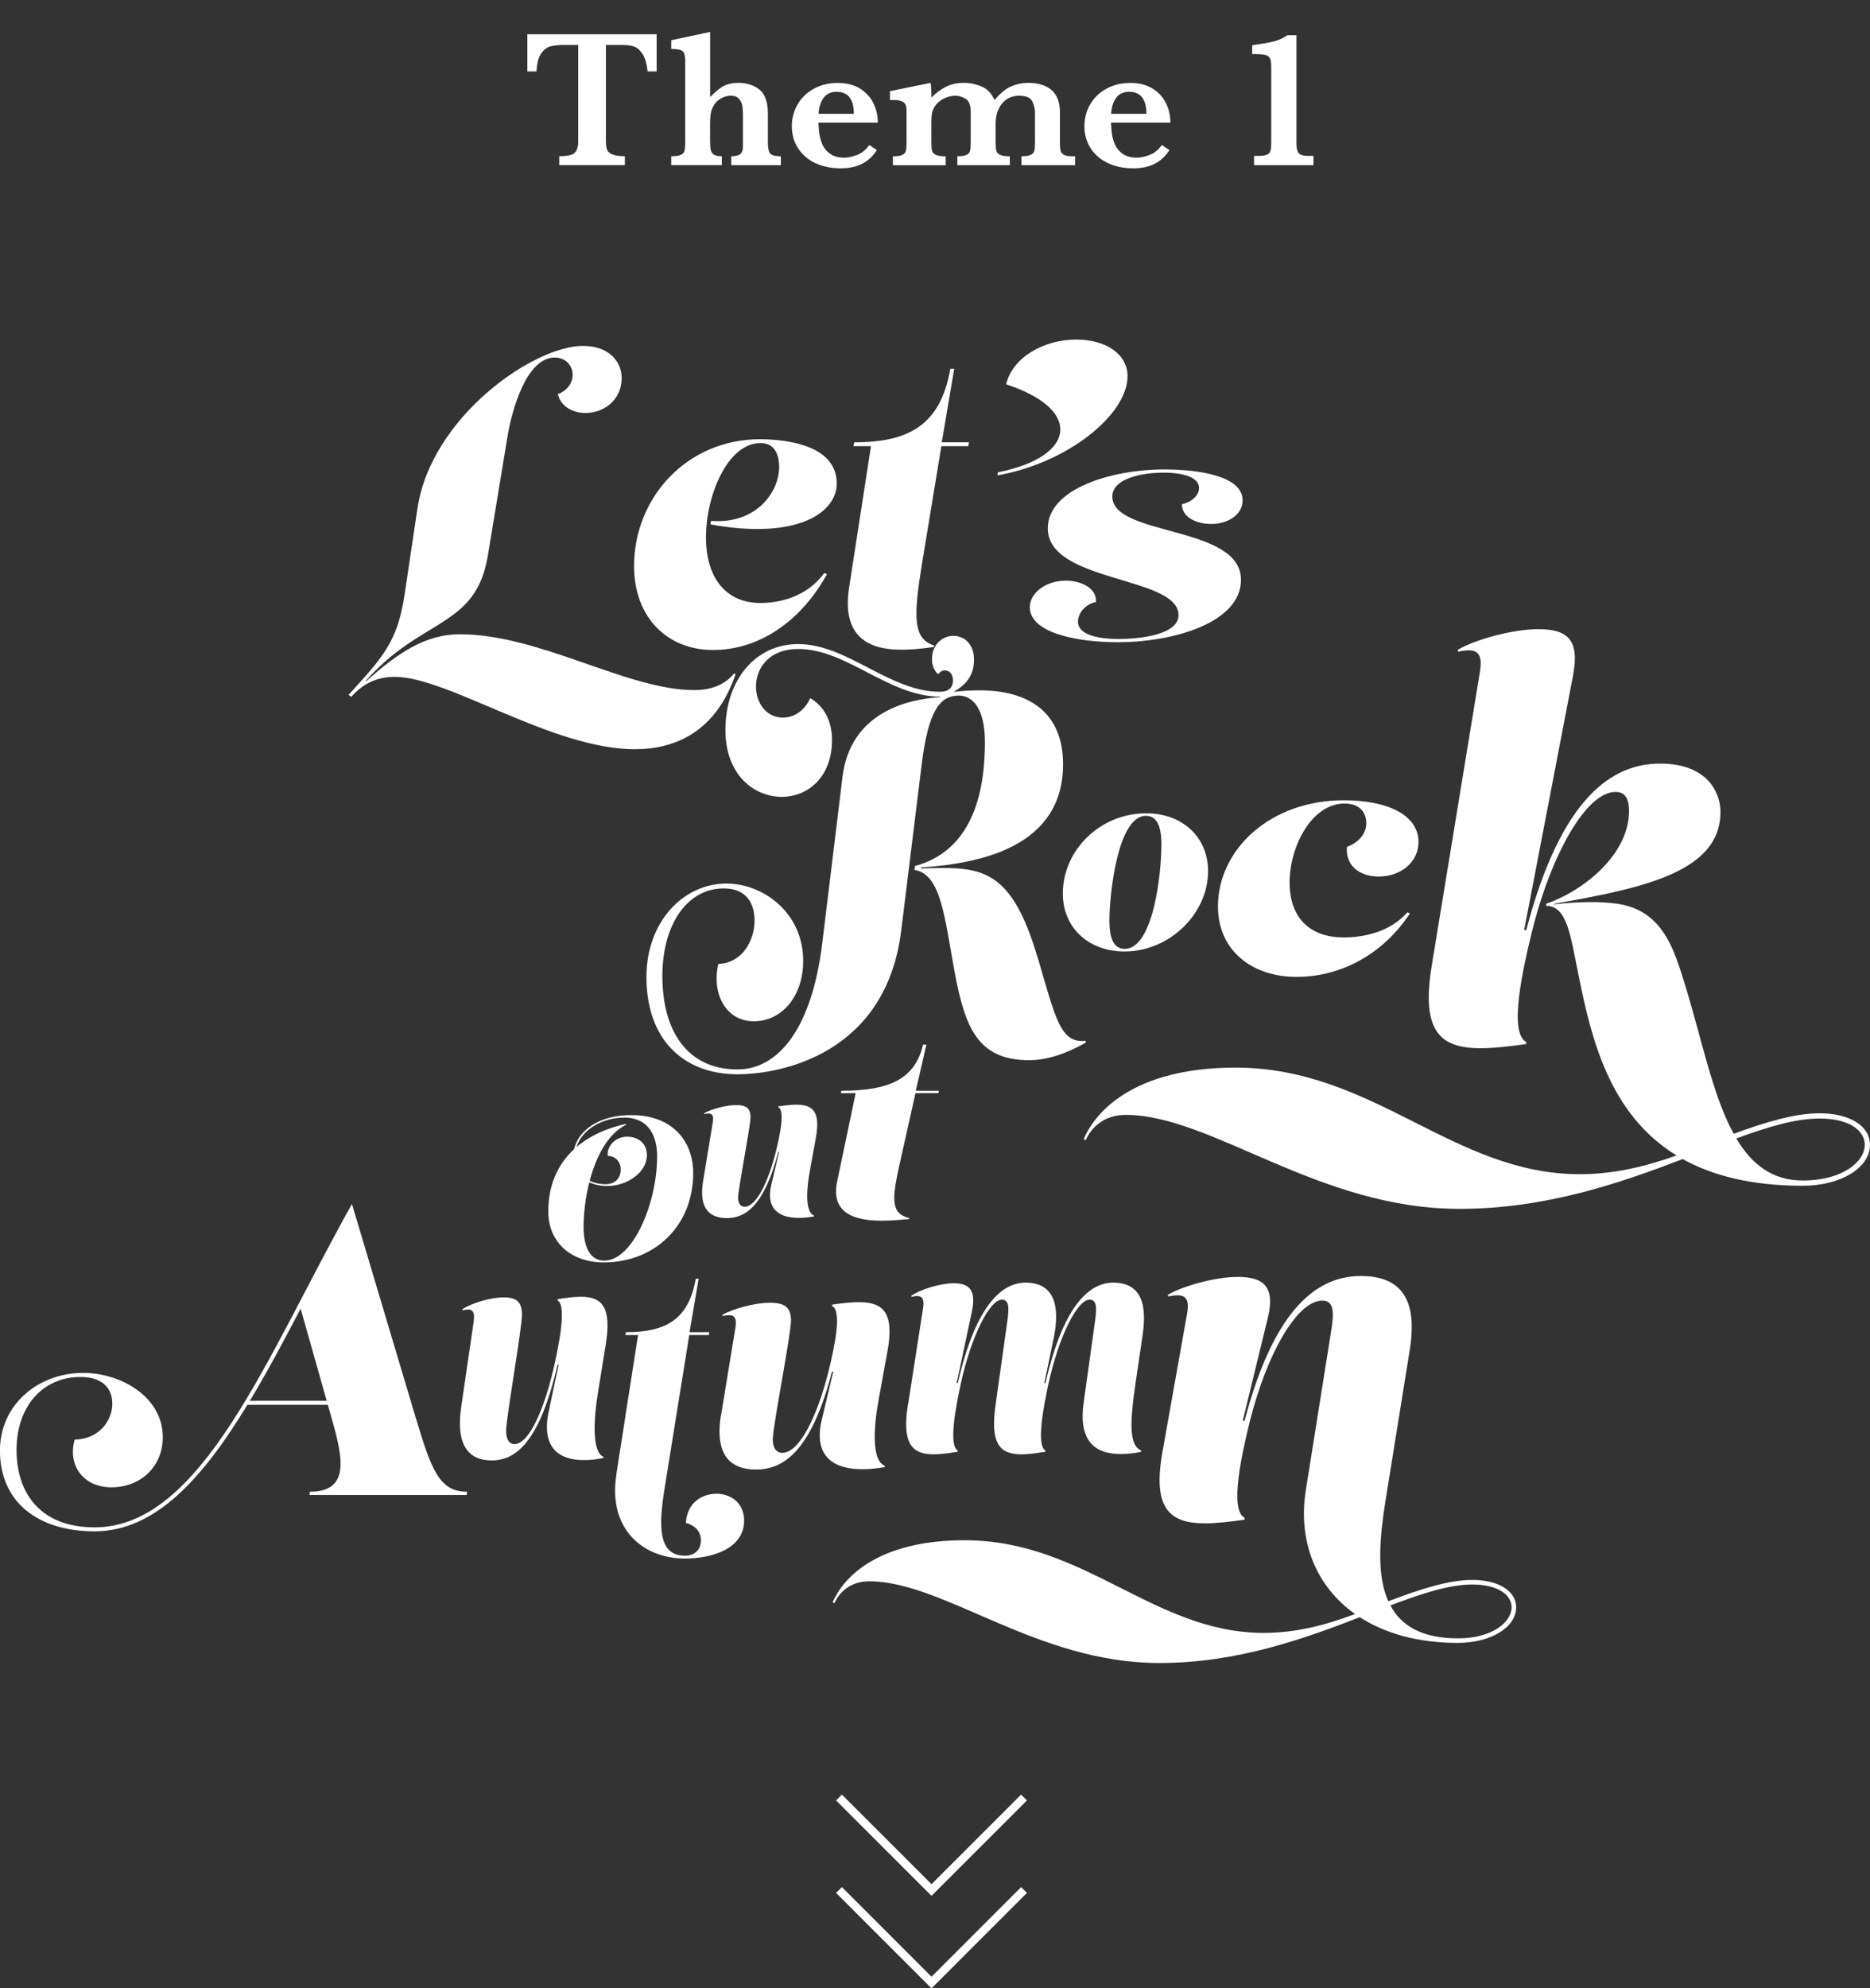
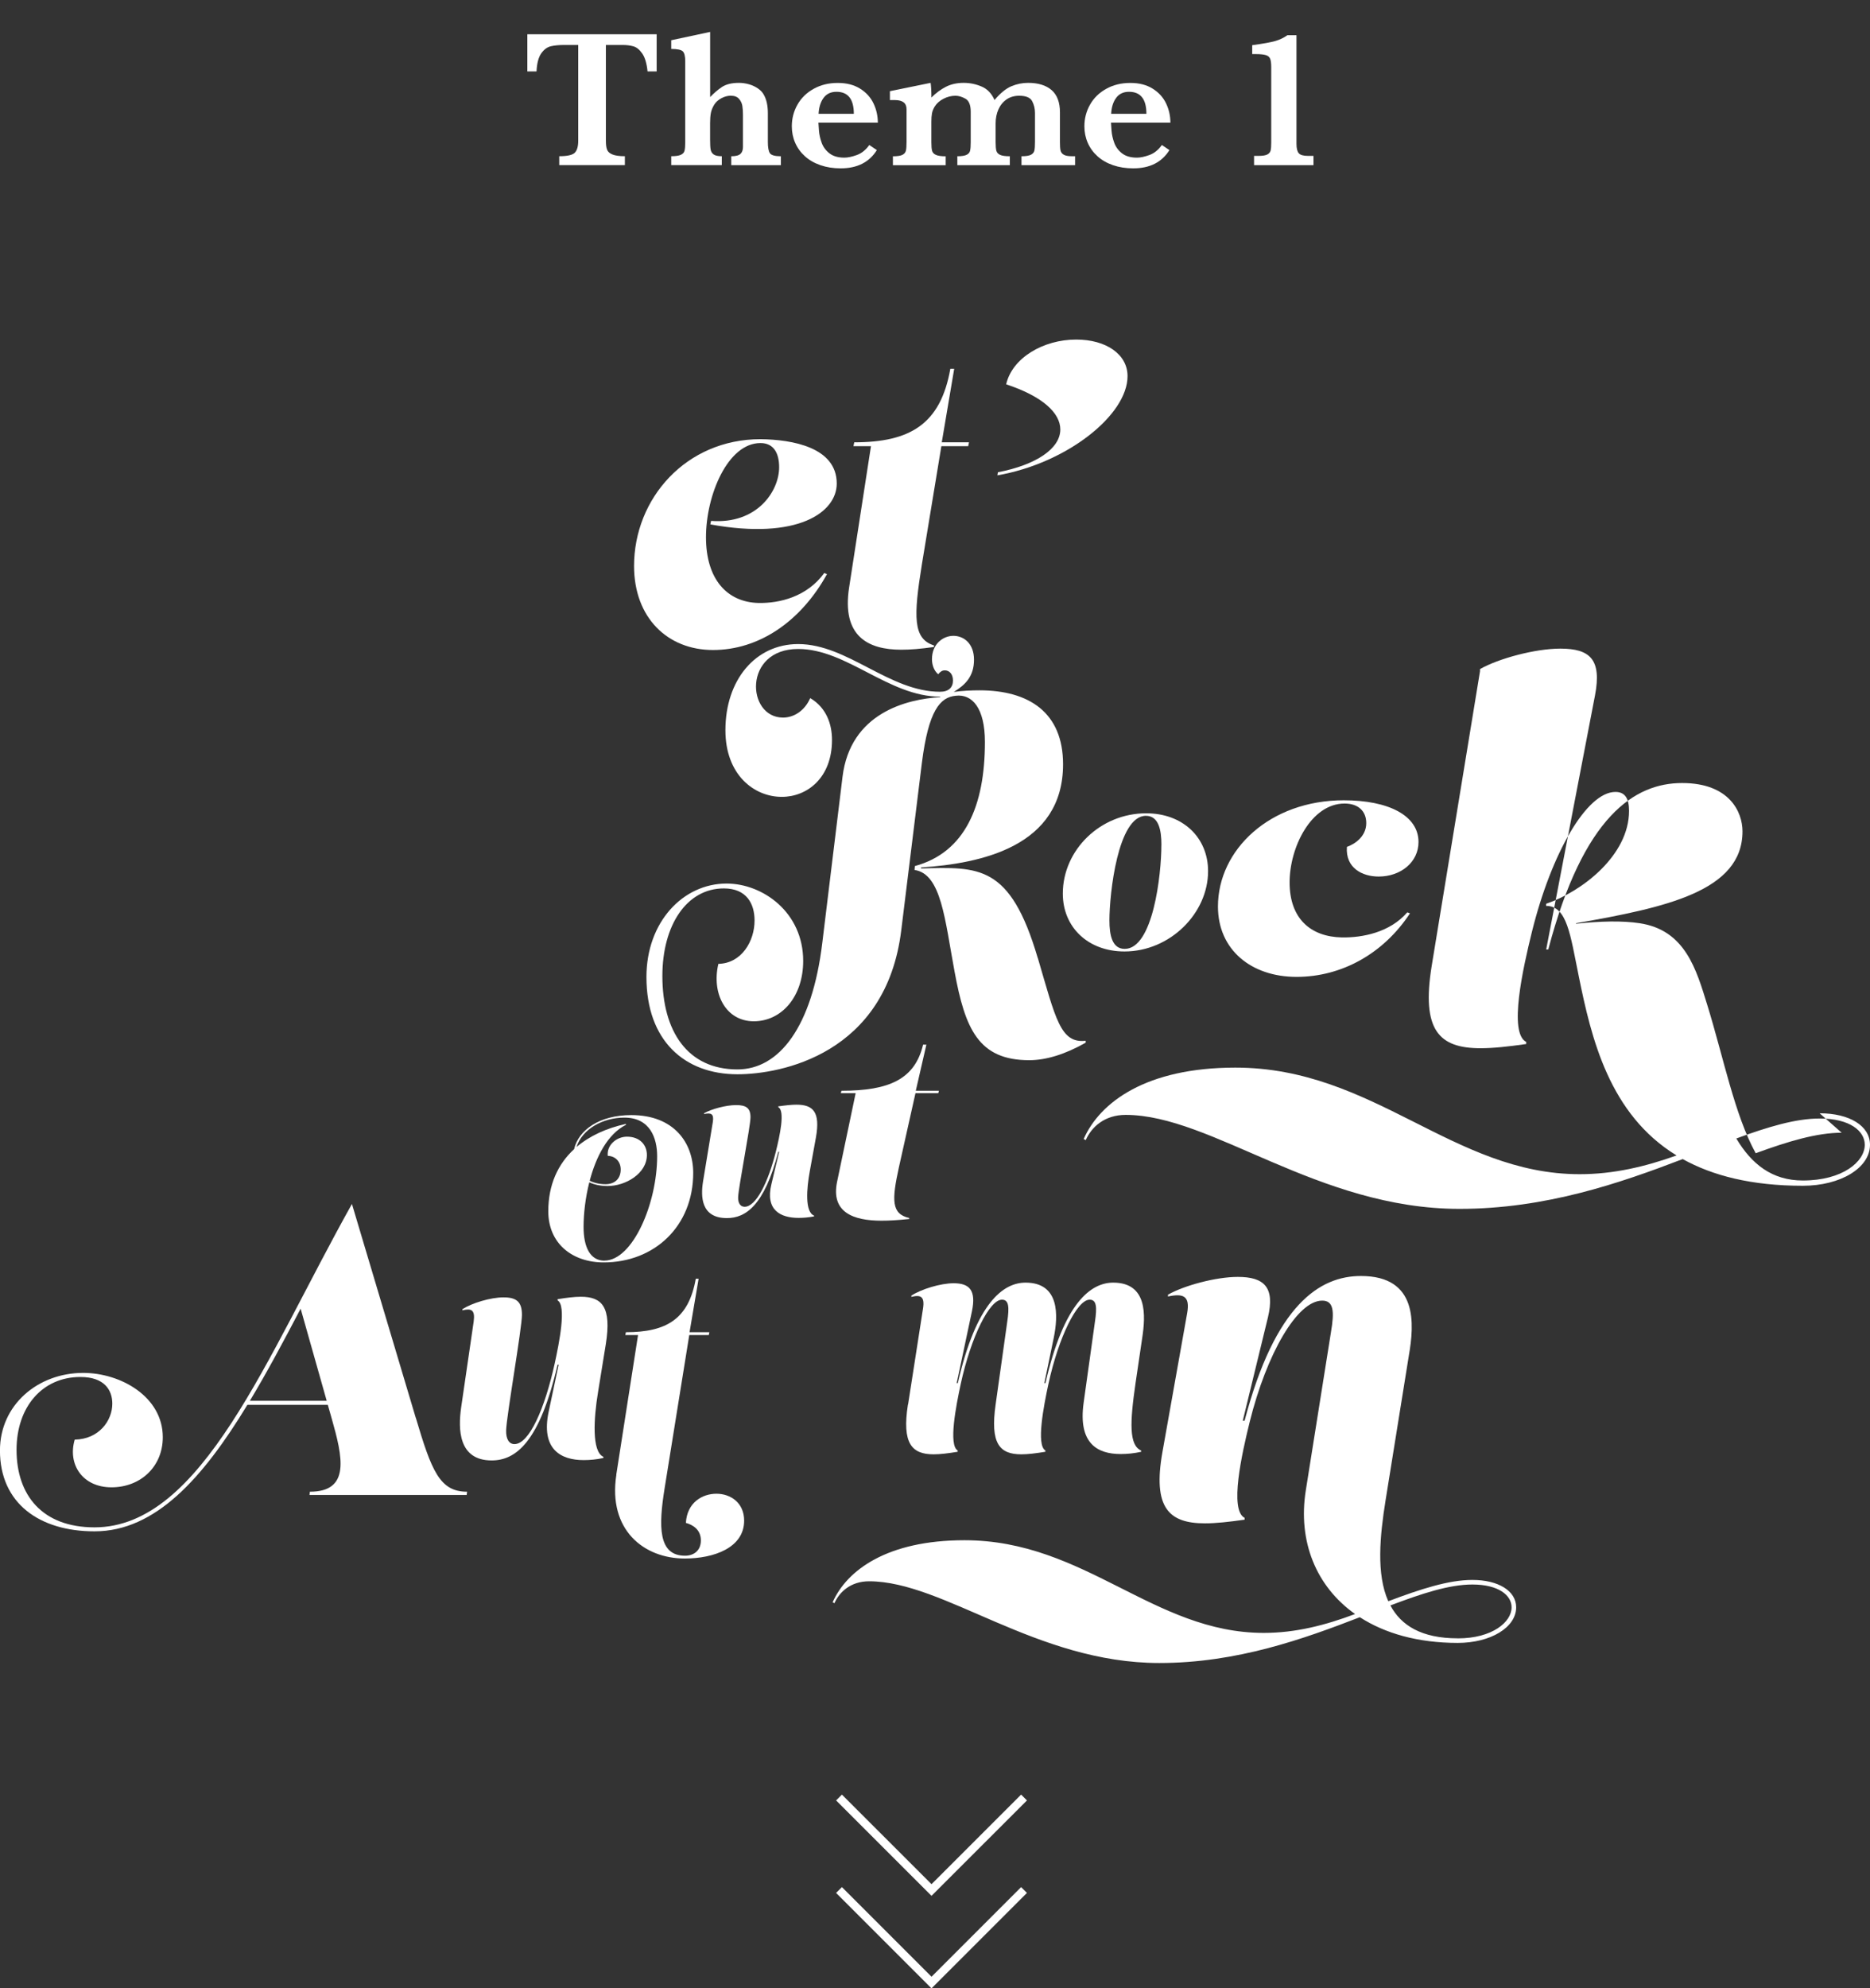
<svg xmlns="http://www.w3.org/2000/svg" id="_レイヤー_2" data-name="レイヤー 2" viewBox="0 0 454.19 482.8">
  <rect x="0" y="0" width="454.19" height="482.8" fill="#333333" stroke="none" />
  <defs>
    <style>
      .cls-1 {
        fill: none;
        stroke: #fff;
        stroke-miterlimit: 10;
        stroke-width: 2px;
      }

      .cls-2 {
        fill: #fff;
        stroke-width: 0px;
      }
    </style>
  </defs>
  <g id="layout">
    <g>
      <g>
        <g>
-           <path class="cls-2" d="m95.89,164.35c-4.72,0-7.94,1.92-10.58,4.85l-.66-.46c8.22-9.06,11.9-12.81,13.61-24.34l3.12-20.87c3.31-22.33,28.25-39.54,40.16-39.54,6.61,0,9.45,4.03,9.45,7.78,0,5.58-4.54,8.51-8.79,8.51-2.83,0-5.95-1.37-6.71-4.58,2.46-.92,3.59-2.84,3.59-4.67,0-2.2-1.61-4.21-4.35-4.21-6.9,0-10.39,12.81-11.43,18.95l-4.82,29.2c-2.93,17.57-16.06,14.92-29.67,30.39l.09.09c7.84-7.05,14.55-11.44,22.77-11.44,19.46,0,40.63,13.55,56.88,13.55,4.06,0,7.46-1.19,9.73-4.03l.38.18c-4.72,13.82-14.46,18.21-24.47,18.21-20.12,0-45.35-17.57-58.3-17.57Z" />
          <path class="cls-2" d="m154,137.44c0-16.44,12.66-30.8,30.71-30.8,7.75.09,18.52,1.98,18.52,10.77,0,6.99-9.45,13.79-30.71,9.92l.19-.85c11.15.85,16.53-7.18,16.53-13.04,0-3.4-1.32-5.86-4.54-5.86-7.94,0-13.23,12.66-13.23,22.86s5.1,15.78,12.76,15.97c5.01.09,11.72-1.42,15.97-7.28l.66.28c-6.42,11.62-16.63,18.42-27.68,18.42s-19.18-7.84-19.18-20.41Z" />
          <path class="cls-2" d="m211.54,108.34h-4.25l.19-.94c13.61,0,20.98-4.44,23.34-17.86h.94l-3.02,17.86h6.61l-.19.94h-6.52l-4.72,28.63c-2.08,12.85-2.17,18.14,2.93,19.75v.38c-3.4.47-5.67.66-7.94.66-8.03,0-14.55-3.21-12.66-15.21l5.29-34.2Z" />
          <path class="cls-2" d="m242.39,114.67c9.3-1.8,15.14-5.76,15.14-10.39,0-3.97-4.25-8.03-13.15-10.96,1.46-6.42,9.03-10.87,17-10.87,7.3,0,12.48,3.59,12.48,8.88,0,9.45-14.74,21.16-31.61,24.09l.13-.76Z" />
-           <path class="cls-2" d="m250.12,147.41c0-3.25,3.66-6.42,8.75-6.42,3.56,0,7.53,1.7,7.33,5.18-2.54.54-4.38,2.63-4.38,4.8s2.44,4.18,9.97,4.18c4.78,0,14.45-.93,14.45-5.8,0-9.52-31.75-7.82-31.75-21.05,0-9.59,15.37-14.31,28.29-14.31,8.35,0,19.03,1.55,19.03,7.51,0,3.4-3.46,5.73-7.63,5.73-3.56,0-7.12-1.62-7.12-4.8,2.24-.46,4.17-2.09,4.17-3.95,0-2.48-3.56-3.71-8.65-3.71-5.6,0-12.42,1.55-12.42,5.8,0,9.75,31.25,6.89,31.25,20.2,0,10.52-16.59,15.17-29.92,15.17-9.87,0-21.37-2.24-21.37-8.51Z" />
          <path class="cls-2" d="m252.07,232.62c4.35,14.77,5.48,20.79,11.62,20.09v.47c-5.01,2.84-9.64,4.25-13.7,4.25-12.38,0-15.59-7.68-18.14-21.5-2.36-12.64-3.21-23.75-9.73-24.69l.09-.95c12.19-3.31,17.01-14.65,17.01-30.13,0-8.27-3.12-11.7-7.09-11.22-3.78.35-6.61,3.54-8.22,16.3l-5.01,40.64c-3.68,30.13-29.29,34.97-39.78,34.97-12.85,0-22.11-8.15-22.11-23.63,0-13.35,8.88-22.68,19.46-22.68,8.79,0,18.61,6.97,18.61,18.79,0,8.62-5.2,14.65-12,14.65s-10.3-6.73-8.6-13.94c5.67-.12,8.79-5.55,8.79-10.52,0-4.02-1.89-7.8-7.46-7.8-8.98,0-14.93,8.86-14.93,21.27,0,13.35,6.05,22.68,18.24,22.68,10.11,0,18.14-10.28,20.6-30.72l4.91-40.29c1.89-15.6,15.68-18.9,23.72-19.38v-.12c-12.47,0-22.68-11.58-34.49-11.58-13.42,0-12.57,16.66-3.68,16.66,2.55,0,5.2-1.54,6.61-4.73,3.97,2.36,5.29,6.38,5.29,10.16,0,9.22-6.05,13.82-12.19,13.82-6.71,0-13.7-5.32-13.7-16.19,0-12.17,7.28-20.91,17.67-20.91,6.05,0,11.62,2.95,17.1,5.79,5.67,2.95,11.24,5.79,17.38,5.79,2.08,0,3.12-1.06,3.12-2.72s-.94-2.48-1.98-2.48c-.66,0-1.13.35-1.61.95-1.13-.95-1.51-2.48-1.51-3.66,0-3.66,2.65-5.67,5.2-5.67s5.01,1.89,5.01,5.79c0,4.14-2.21,6.18-4.92,7.83,2.16-.29,4.24-.39,6.24-.39,12.09,0,20.31,5.43,20.31,17.96,0,19.97-19.94,24.1-34.49,25.05v.24c13.98-.35,21.64-1.06,28.34,21.74h0Z" />
          <path class="cls-2" d="m293.42,211.53c0,10.28-9.29,19.5-20.3,19.5-8.85,0-14.98-5.88-14.98-14.05,0-10.59,9.1-19.5,20.24-19.5,8.91,0,15.04,5.88,15.04,14.05Zm-11.33-6.38c0-3.65-.68-7.06-3.78-7.06-6.81,0-8.85,18.94-8.85,25.38,0,3.65.68,6.93,3.71,6.93,6.87,0,8.91-17.95,8.91-25.26Z" />
          <path class="cls-2" d="m313.22,214.25c0,8.78,5.08,13.21,12.69,13.37,4.98.08,11.66-1.19,15.89-6.09l.66.24c-6.39,9.73-16.55,15.43-27.55,15.43s-19.09-6.57-19.09-17.09c0-13.77,12.6-25.79,30.56-25.79,10.91,0,18.15,3.72,18.15,10.13,0,4.91-4.33,8.39-9.68,8.39-3.95,0-8.09-2.06-7.71-7.2,1.79-.63,4.7-2.45,4.7-5.78,0-2.85-1.88-4.75-5.27-4.75-8.09,0-13.35,10.6-13.35,19.15Z" />
-           <path class="cls-2" d="m441.95,270.32c7.27,0,12.24,3.06,12.24,7.65,0,5.61-7.14,9.95-16.32,9.95-12.48,0-21.93-2.46-29.17-6.48-15.22,5.83-33.29,12.09-54.21,12.09-34.43,0-60.18-22.82-81.09-22.82-5.1,0-8.29,2.93-9.69,6.12l-.51-.26c3.95-8.93,15.17-17.34,36.85-17.34,33.66,0,52.79,25.88,83.64,25.88,8.18,0,15.88-1.82,23.52-4.55-16.37-10.02-20.71-28.46-23.78-43.64-2.04-9.95-2.8-16.96-7.91-16.96v-.51c8.67-2.93,20.15-11.73,20.15-22.57,0-3.06-1.02-4.59-3.31-4.59-7.01,0-15.56,14.92-20.27,33.92-2.17,8.8-5.74,24.61-1.4,26.78v.51c-4.46.64-8.03,1.02-11.09,1.02-10.07,0-14.41-4.34-11.86-20.02l11.73-71.53c.77-4.97-1.15-5.61-5.35-4.72v-.51c4.46-2.55,13.39-4.97,19.51-4.97,7.27,0,10.07,2.68,8.42,11.35l-11.86,61.71h.51c8.54-32.51,21.04-40.42,32.51-40.42s14.66,7.01,14.66,11.73c0,14.54-18.62,18.49-40.42,22.31v.13c5.87-.64,11.22-.77,15.43-.13,11.09,1.66,13.77,11.22,16.45,19.89,3.97,12.87,6.62,26.62,11.75,35.96,7.88-2.89,14.86-4.98,20.88-4.98h0Zm-4.08,16.32c9.69,0,15.05-4.59,15.05-8.67,0-3.32-3.57-6.38-10.97-6.38-5.81,0-12.56,2.03-20.23,4.85,3.7,6.21,8.66,10.2,16.15,10.2h0Z" />
+           <path class="cls-2" d="m441.95,270.32c7.27,0,12.24,3.06,12.24,7.65,0,5.61-7.14,9.95-16.32,9.95-12.48,0-21.93-2.46-29.17-6.48-15.22,5.83-33.29,12.09-54.21,12.09-34.43,0-60.18-22.82-81.09-22.82-5.1,0-8.29,2.93-9.69,6.12l-.51-.26c3.95-8.93,15.17-17.34,36.85-17.34,33.66,0,52.79,25.88,83.64,25.88,8.18,0,15.88-1.82,23.52-4.55-16.37-10.02-20.71-28.46-23.78-43.64-2.04-9.95-2.8-16.96-7.91-16.96v-.51c8.67-2.93,20.15-11.73,20.15-22.57,0-3.06-1.02-4.59-3.31-4.59-7.01,0-15.56,14.92-20.27,33.92-2.17,8.8-5.74,24.61-1.4,26.78v.51c-4.46.64-8.03,1.02-11.09,1.02-10.07,0-14.41-4.34-11.86-20.02l11.73-71.53v-.51c4.46-2.55,13.39-4.97,19.51-4.97,7.27,0,10.07,2.68,8.42,11.35l-11.86,61.71h.51c8.54-32.51,21.04-40.42,32.51-40.42s14.66,7.01,14.66,11.73c0,14.54-18.62,18.49-40.42,22.31v.13c5.87-.64,11.22-.77,15.43-.13,11.09,1.66,13.77,11.22,16.45,19.89,3.97,12.87,6.62,26.62,11.75,35.96,7.88-2.89,14.86-4.98,20.88-4.98h0Zm-4.08,16.32c9.69,0,15.05-4.59,15.05-8.67,0-3.32-3.57-6.38-10.97-6.38-5.81,0-12.56,2.03-20.23,4.85,3.7,6.21,8.66,10.2,16.15,10.2h0Z" />
          <path class="cls-2" d="m153.34,270.76c10.41,0,15.03,6.8,15.03,14.03,0,12.98-9.45,21.74-21.74,21.74-7.62,0-13.46-4.57-13.46-12.42,0-6.44,2.34-11.46,6.27-15.08,1.07-4.61,6.09-8.27,13.9-8.27h0Zm-6.54,35.33c6.88,0,12.81-13.9,12.81-25.35,0-4.31-1.66-9.37-7.97-9.37-5.2,0-10.24,2.78-11.61,7.14,3.18-2.71,7.29-4.58,12-5.61v.22c-4.47,2.26-7.27,7.78-8.8,13.58,1.11.55,2.41.84,3.83.84,2.31,0,3.7-1.39,3.7-3.57,0-1.92-1.31-3.27-3.14-3.31-.3-2.66,2.18-4.66,4.66-4.66,3.09,0,4.84,1.96,4.84,4.44,0,4.49-5.14,7.54-9.54,7.54-1.6,0-3.14-.29-4.45-.9-.96,3.8-1.39,7.69-1.39,10.83,0,4.92,1.61,8.19,5.05,8.19h0Z" />
          <path class="cls-2" d="m170.75,286.92l2.39-14.53c.3-1.98-.46-2.24-2.13-1.88v-.2c1.78-1.02,5.33-1.98,7.77-1.98s3.5.71,3.5,2.95-2.9,16.86-3,19.4c-.05,1.47.56,2.34,1.57,2.34,2.79,0,5.74-5.94,7.62-13.51.86-3.5,2.29-9.8.56-10.67v-.2c1.78-.25,3.2-.41,4.42-.41,4.01,0,5.84,1.73,4.72,7.98l-1.47,8.08c-.81,4.37-1.22,10.01,1.02,10.87v.2c-1.32.25-2.54.36-3.76.36-4.32,0-8.13-1.83-6.6-8.18l1.88-7.87h-.2c-3.4,13.05-7.92,16.1-12.5,16.1-6.35,0-6.35-5.33-5.79-8.84Z" />
          <path class="cls-2" d="m207.83,265.44h-3.61l.16-.59c11.56,0,17.82-2.78,19.82-11.19h.8l-2.57,11.19h5.62l-.16.59h-5.54l-4.01,17.94c-1.77,8.05-1.85,11.37,2.49,12.37v.24c-2.89.3-4.82.41-6.74.41-6.82,0-12.36-2.01-10.76-9.53l4.49-21.43Z" />
        </g>
        <g>
          <path class="cls-2" d="m100.99,344.25c3.83,12.86,5.79,17.96,12.46,17.96l-.1.79h-38.18l.1-.79c9.91,0,7.95-8.44,5.3-17.76l-.95-3.34h-19.53c-10.81,17.78-22.32,30.72-37.13,30.72-13.35,0-22.97-6.77-22.97-19.63,0-11.09,9.23-18.84,20.22-18.84,9.13,0,19.33,5.79,19.33,15.61,0,7.16-5.4,12.17-12.46,12.17s-10.7-5.59-8.93-11.58c5.89-.1,9.13-4.61,9.13-8.73,0-3.34-1.96-6.48-7.75-6.48-9.32,0-15.51,7.36-15.51,17.67,0,11.09,6.28,18.84,18.94,18.84,26.11,0,41.81-41.52,62.52-78.52l15.5,51.92Zm-21.64-4.12l-6.33-22.37c-4.11,7.85-8.17,15.46-12.33,22.37h18.66Z" />
          <path class="cls-2" d="m111.99,341.85l3.06-20.97c.39-2.86-.59-3.23-2.73-2.71v-.29c2.28-1.47,6.83-2.86,9.96-2.86s4.49,1.03,4.49,4.25-3.71,24.34-3.84,28.01c-.07,2.13.72,3.37,2.02,3.37,3.58,0,7.35-8.58,9.76-19.5,1.11-5.06,2.93-14.15.72-15.4v-.29c2.28-.37,4.1-.59,5.66-.59,5.14,0,7.48,2.49,6.05,11.51l-1.89,11.66c-1.04,6.31-1.56,14.44,1.3,15.69v.29c-1.69.37-3.25.51-4.82.51-5.53,0-10.41-2.64-8.46-11.8l2.41-11.36h-.26c-4.36,18.84-10.15,23.24-16.01,23.24-8.13,0-8.13-7.7-7.42-12.76Z" />
          <path class="cls-2" d="m149.68,358.1l5.29-33.93h-3.09l.14-.69c9.89,0,15.25-3.23,16.97-12.98h.69l-2.2,12.98h4.81l-.14.69h-4.74l-5.98,37.16c-1.51,9.34-1.58,16.42,4.95,16.42,2.13,0,3.85-1.24,3.85-3.71,0-2.61-1.92-3.78-3.64-4.26.28-4.95,3.98-7.08,7.42-7.08s6.73,2.2,6.73,6.53c0,6.59-7.35,9.2-14.42,9.2-9.96,0-18.68-6.94-16.62-20.33Z" />
-           <path class="cls-2" d="m175.11,343.76l3.52-21.44c.45-2.92-.67-3.3-3.15-2.77v-.3c2.62-1.5,7.87-2.92,11.47-2.92s5.17,1.05,5.17,4.35-4.27,24.89-4.42,28.64c-.07,2.17.82,3.45,2.32,3.45,4.12,0,8.47-8.77,11.25-19.94,1.27-5.17,3.37-14.47.82-15.75v-.3c2.62-.37,4.72-.6,6.52-.6,5.92,0,8.62,2.55,6.97,11.77l-2.17,11.92c-1.2,6.45-1.8,14.77,1.5,16.05v.3c-1.95.37-3.75.52-5.55.52-6.37,0-12-2.7-9.75-12.07l2.77-11.62h-.3c-5.02,19.27-11.7,23.77-18.44,23.77-9.37,0-9.37-7.87-8.55-13.05Z" />
          <path class="cls-2" d="m220.55,341.06l3.63-23.31c.47-3-.6-3.39-2.82-2.85v-.31c2.35-1.54,7.05-3,10.27-3,3.83,0,5.51,1.69,4.43,6.85l-3.69,17.39h.27c4.5-19.62,11.08-24.39,16.45-24.39,8.39,0,7.92,8.15,6.85,13.39l-2.28,11h.27c4.5-19.62,11.08-24.39,16.45-24.39,8.39,0,7.86,8.08,7.05,13.39l-1.61,10.92c-1.41,9.69-1.61,15.16,1.34,16.46v.31c-1.75.38-3.36.54-4.97.54-5.71,0-10.34-2.62-9-12.39l2.75-19.7c.54-3.62.4-5.39-1.28-5.39-3.02,0-7.52,9-10.01,20.46-1.14,5.31-3.02,14.85-.74,16.16v.31c-2.35.38-4.23.62-5.84.62-5.31,0-7.59-2.62-6.25-12.08l2.82-20.08c.54-3.62.4-5.39-1.28-5.39-3.02,0-7.52,9-10.01,20.46-1.14,5.31-3.02,14.85-.74,16.16v.31c-2.35.38-4.23.62-5.84.62-5.31,0-7.72-2.62-6.25-12.08Z" />
          <path class="cls-2" d="m357.61,383.63c6.32,0,10.64,2.66,10.64,6.65,0,4.88-6.21,8.64-14.19,8.64-9.67,0-17.69-2.31-23.78-6.24-13.55,5.23-29.79,11.12-48.7,11.12-29.92,0-52.31-19.84-70.49-19.84-4.43,0-7.2,2.55-8.42,5.32l-.44-.22c3.44-7.76,13.19-15.07,32.03-15.07,29.26,0,45.88,22.5,72.7,22.5,7.72,0,14.96-1.87,22.16-4.58-9.53-6.75-13.91-17.72-11.97-29.99l6.1-38.35c.89-5.21.67-7.76-2.11-7.76-6.1,0-13.52,12.97-17.62,29.48-1.88,7.65-4.99,21.39-1.22,23.27v.44c-3.88.55-6.98.89-9.64.89-8.76,0-12.75-3.77-10.31-17.4l5.98-33.58c.78-4.32-1-4.88-4.65-4.1v-.44c3.88-2.22,11.64-4.32,16.96-4.32,6.32,0,9.09,2.44,7.31,9.86l-6.1,25.05h.44c7.43-28.26,18.29-35.13,28.26-35.13,13.85,0,12.97,11.64,11.64,19.28l-5.65,35.13c-1.4,8.7-2.3,17.97.65,24.56,7.78-2.93,14.61-5.17,20.41-5.17h0Zm-3.55,14.19c8.42,0,13.08-3.99,13.08-7.54,0-2.88-3.1-5.54-9.53-5.54-5.63,0-12.27,2.19-19.91,5.08,2.58,4.84,7.53,7.99,16.37,7.99h0Z" />
        </g>
      </g>
      <g>
        <path class="cls-2" d="m159.51,17.34h-2.23c-.2-1.97-.64-3.42-1.3-4.36-.66-.94-1.38-1.52-2.14-1.73-.77-.22-1.65-.33-2.65-.33h-4.03v23.27c0,.92.09,1.64.28,2.14.19.51.62.9,1.31,1.18.69.28,1.7.42,3.02.42v2.16h-15.94v-2.16c1.95,0,3.21-.28,3.77-.84s.84-1.53.84-2.91V10.92h-3.38c-1.33,0-2.43.11-3.3.32-.88.21-1.64.79-2.31,1.73-.66.95-1.04,2.4-1.14,4.37h-2.23v-9.02h31.41v9.02Z" />
        <path class="cls-2" d="m189.66,40.1h-12.05v-2.16c1.08,0,1.82-.19,2.23-.57.41-.38.61-.94.61-1.68v-7.88c0-.78-.05-1.48-.15-2.11-.1-.62-.37-1.19-.81-1.7-.44-.51-1.11-.76-2.02-.76-.73,0-1.48.2-2.24.6-.76.4-1.34.92-1.75,1.56-.44.72-.71,1.41-.83,2.07-.12.66-.18,1.46-.18,2.4v4.03c0,1.09.04,1.89.13,2.4.09.51.33.91.73,1.2.4.29,1.06.43,1.98.43v2.16h-12.28v-2.16c1.05,0,1.82-.11,2.31-.33.49-.22.8-.54.91-.97.12-.43.18-1.14.18-2.12V14.86c0-1.17-.19-1.96-.56-2.36s-1.32-.61-2.84-.62v-2.11l9.45-2.02v15.82c.92-.97,1.88-1.78,2.87-2.45.99-.66,2.37-1,4.14-1,.81,0,1.62.12,2.44.35.81.23,1.54.58,2.19,1.03.65.45,1.12.97,1.42,1.55.64,1.14.96,2.62.96,4.45v7.01c0,1.31.17,2.21.5,2.7.34.48,1.22.73,2.66.73v2.16Z" />
        <path class="cls-2" d="m213.19,29.79h-14.41c.02.3.06.93.13,1.9.07.97.29,1.96.66,2.98.37,1.02,1,1.87,1.9,2.57.9.7,2.11,1.04,3.62,1.04.83,0,1.83-.21,3-.63s2.19-1.23,3.05-2.44l1.83,1.24c-1.84,2.95-4.77,4.43-8.79,4.43-1.8,0-3.43-.26-4.91-.77s-2.73-1.23-3.76-2.16c-1.03-.92-1.82-2.01-2.37-3.26-.55-1.25-.82-2.59-.82-4.03,0-1.89.46-3.64,1.37-5.25.91-1.61,2.22-2.89,3.93-3.84,1.7-.95,3.65-1.43,5.84-1.43s3.95.46,5.43,1.38c1.48.92,2.57,2.12,3.27,3.59.7,1.47,1.05,3.03,1.05,4.69Zm-5.81-2.16c0-3.56-1.41-5.34-4.22-5.34-1.36,0-2.4.49-3.13,1.48s-1.13,2.27-1.21,3.87h8.55Z" />
        <path class="cls-2" d="m261.11,40.1h-13.01v-2.16c1.08,0,1.84-.12,2.3-.36.45-.24.73-.58.83-1.01.1-.43.15-1.11.15-2.05v-7.1c0-1.03-.23-1.98-.69-2.86-.46-.87-1.51-1.31-3.15-1.31-1.17,0-2.19.29-3.05.88-.86.59-1.52,1.39-1.98,2.41-.46,1.02-.69,2.17-.69,3.43v4.55c0,.97.06,1.67.18,2.1.12.43.42.76.9.98.48.23,1.27.34,2.37.34v2.16h-12.75v-2.16c1.05,0,1.8-.12,2.26-.35.46-.23.74-.57.84-1.01.1-.44.15-1.12.15-2.06v-7.38c0-1.64-.43-2.7-1.29-3.18-.86-.48-1.66-.71-2.41-.71-1,0-1.97.24-2.91.73-.94.48-1.65,1.11-2.13,1.88-.34.56-.57,1.12-.67,1.66-.1.55-.15,1.23-.15,2.06v4.95c0,.97.06,1.67.18,2.1.12.43.43.76.93.98.5.23,1.29.34,2.37.34v2.16h-12.82v-2.16c1.06,0,1.82-.11,2.29-.34.46-.23.75-.56.86-1,.11-.44.16-1.13.16-2.09v-8.02c0-1.47-.95-2.2-2.84-2.2h-1.2v-2.16l9.89-2.02c.12.83.19,2.02.19,3.56,1.11-1.11,2.29-1.98,3.53-2.61s2.68-.95,4.3-.95c1.52,0,2.97.3,4.36.89,1.39.59,2.44,1.69,3.14,3.28,1.42-1.69,2.79-2.8,4.1-3.35,1.31-.55,2.66-.82,4.05-.82,2.47,0,4.37.59,5.72,1.76,1.34,1.17,2.02,2.97,2.02,5.39v7.24c0,.88.04,1.54.13,1.98.09.45.34.8.75,1.05.41.26,1.07.39,1.98.39h.82v2.16Z" />
        <path class="cls-2" d="m284.25,29.79h-14.41c.02.3.06.93.13,1.9.07.97.29,1.96.66,2.98.37,1.02,1,1.87,1.9,2.57.9.7,2.11,1.04,3.62,1.04.83,0,1.83-.21,3-.63s2.19-1.23,3.05-2.44l1.83,1.24c-1.84,2.95-4.77,4.43-8.79,4.43-1.8,0-3.43-.26-4.91-.77s-2.73-1.23-3.76-2.16c-1.03-.92-1.82-2.01-2.37-3.26-.55-1.25-.82-2.59-.82-4.03,0-1.89.46-3.64,1.37-5.25.91-1.61,2.22-2.89,3.93-3.84,1.7-.95,3.65-1.43,5.84-1.43s3.95.46,5.43,1.38c1.48.92,2.57,2.12,3.27,3.59.7,1.47,1.05,3.03,1.05,4.69Zm-5.81-2.16c0-3.56-1.41-5.34-4.22-5.34-1.36,0-2.4.49-3.13,1.48s-1.13,2.27-1.21,3.87h8.55Z" />
        <path class="cls-2" d="m319.03,40.1h-14.44v-2.25h1.1c.98,0,1.69-.11,2.12-.34.43-.23.7-.55.8-.96.1-.41.15-1.07.15-1.98v-18.23c0-.92-.08-1.6-.25-2.04-.16-.44-.51-.74-1.03-.91-.52-.17-1.36-.26-2.52-.26h-.82v-2.16c2.66-.36,4.52-.7,5.6-1.01,1.08-.31,2.06-.78,2.95-1.41h2.2v26.37c0,1.09.19,1.86.56,2.29.38.43,1.12.64,2.23.64h1.34v2.25Z" />
      </g>
      <g>
        <polyline class="cls-1" points="203.78 436.46 226.25 458.92 248.72 436.46" />
        <polyline class="cls-1" points="203.78 458.92 226.25 481.39 248.72 458.92" />
      </g>
    </g>
  </g>
</svg>